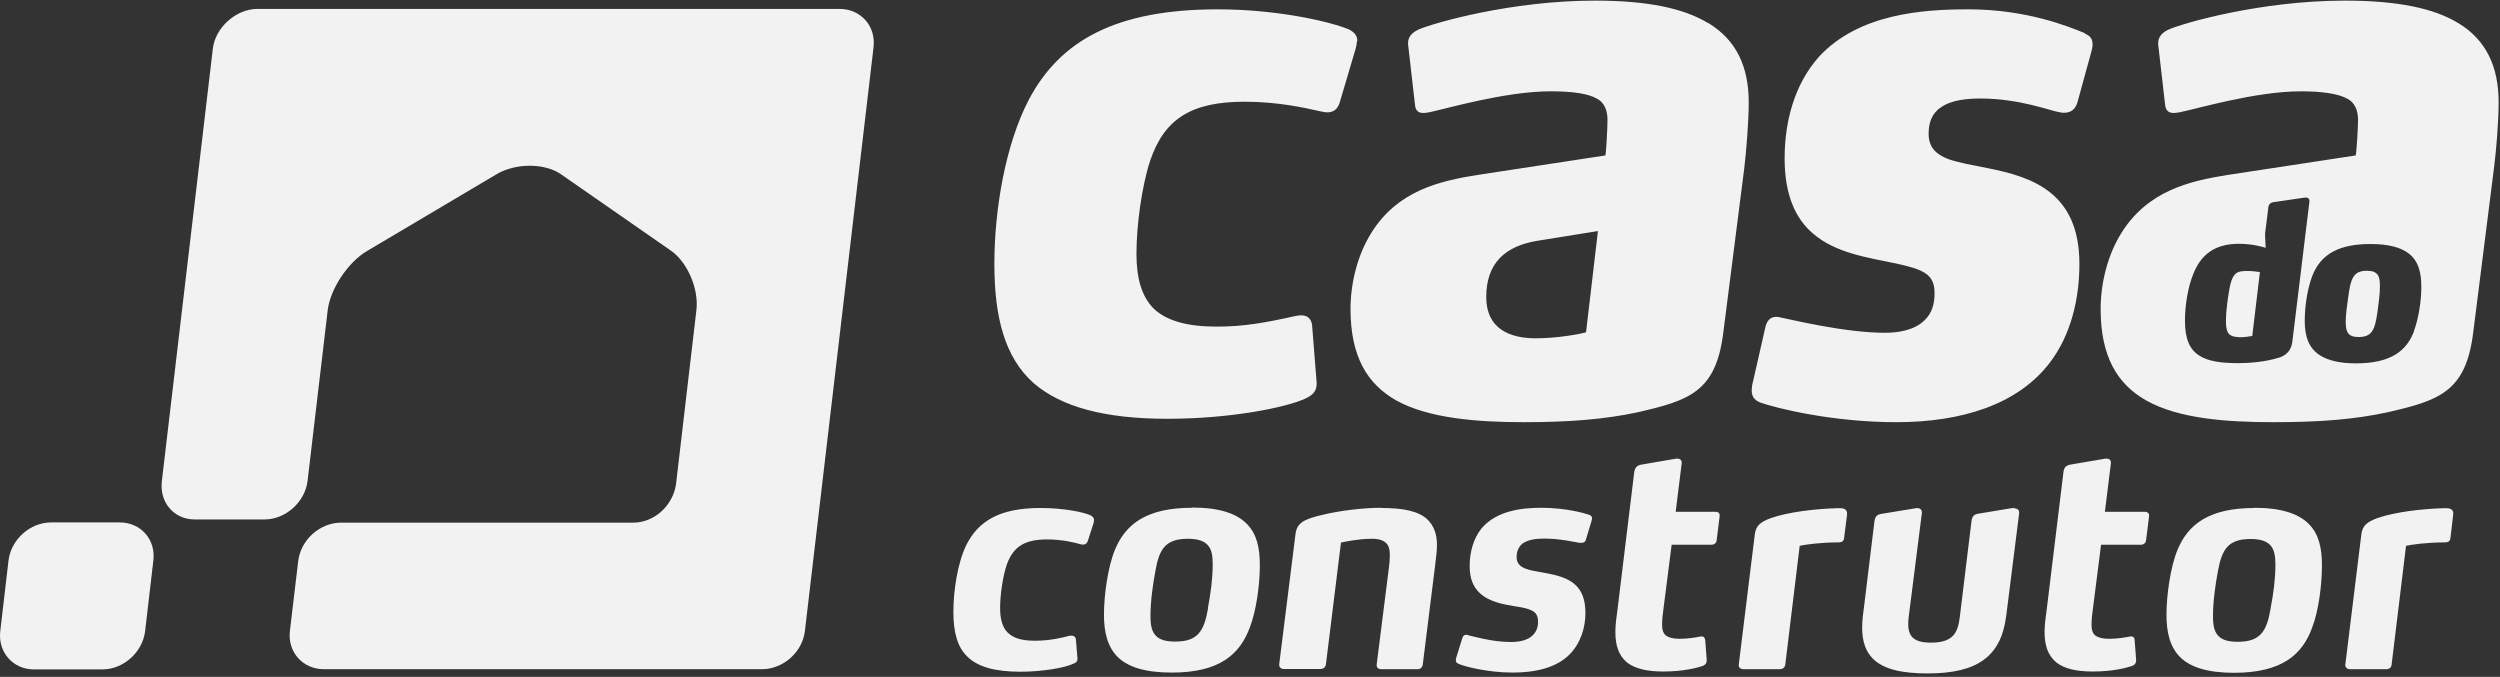
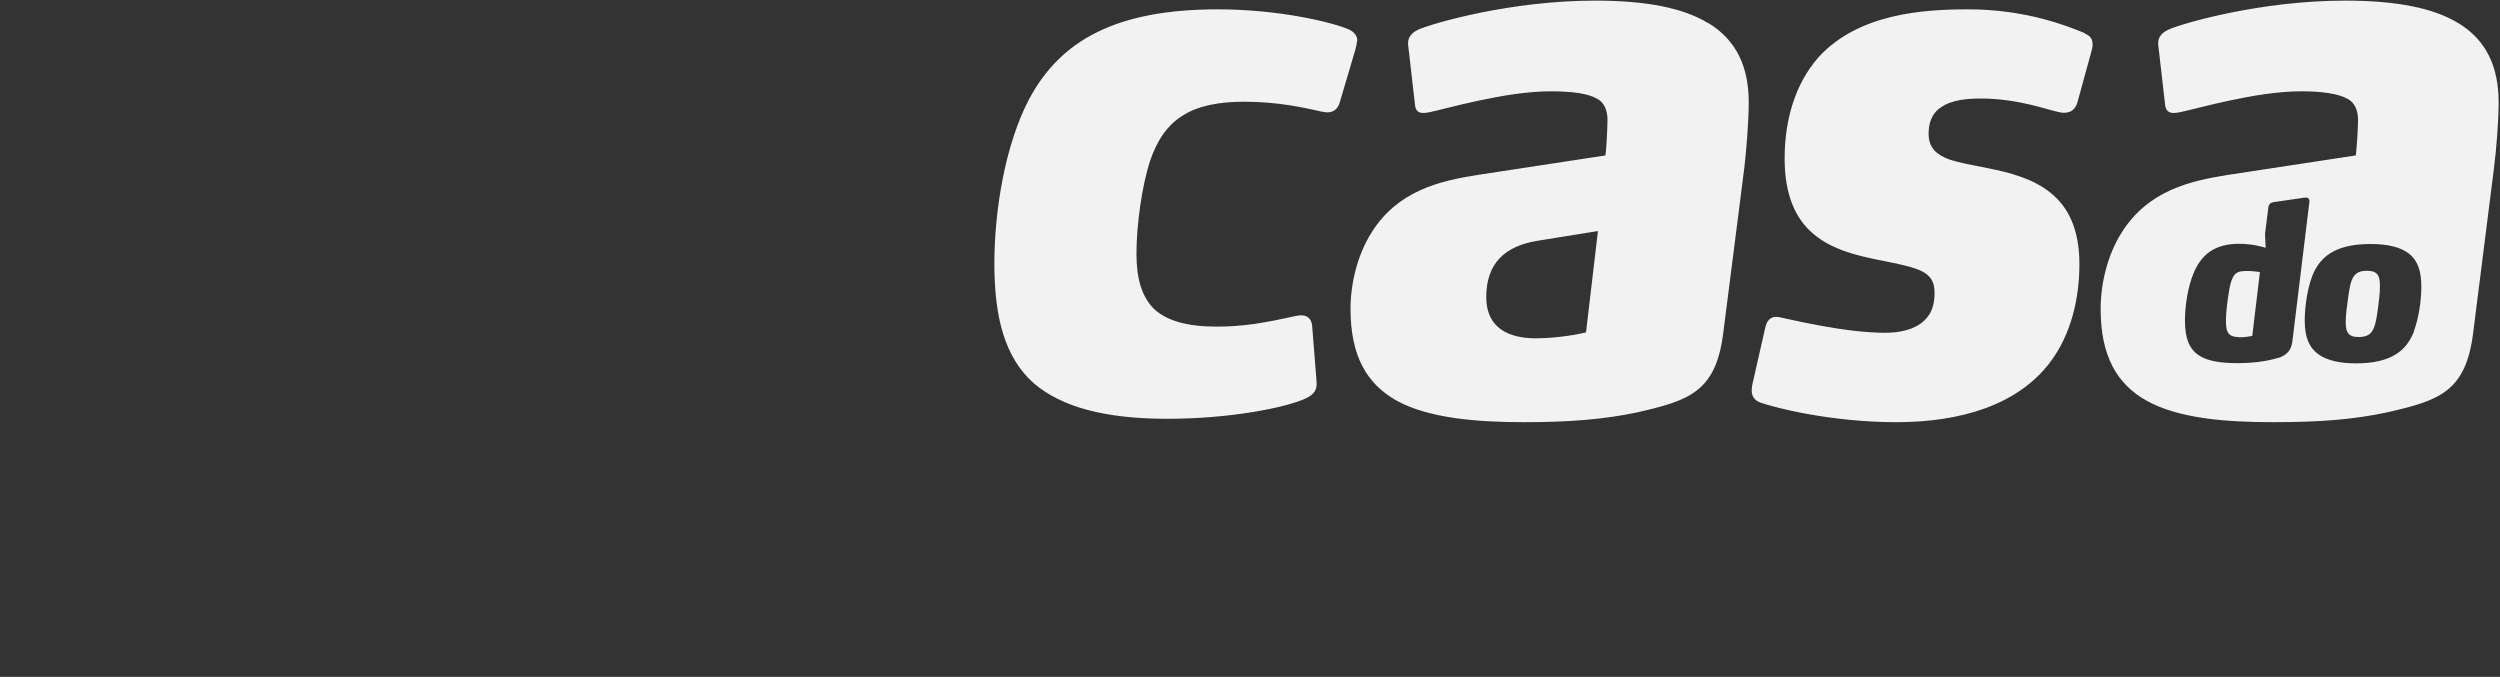
<svg xmlns="http://www.w3.org/2000/svg" width="277" height="75" viewBox="0 0 277 75" fill="none">
  <rect x="0" y="0" width="277" height="75" fill="#333333" stroke="none" />
-   <path fill-rule="evenodd" clip-rule="evenodd" d="M93.022 0.987H28.452C26.099 1.034 23.84 3.081 23.581 5.411L17.934 53.297C17.651 55.65 19.252 57.556 21.581 57.556H29.299C31.652 57.556 33.794 55.627 34.076 53.297L36.312 34.354C36.594 32.025 38.547 29.06 40.665 27.812L54.995 19.318C57.113 18.047 60.361 18.047 62.172 19.318L74.362 27.789C76.174 29.06 77.444 32.025 77.162 34.354L74.903 53.65C74.55 56.05 72.479 57.909 70.15 57.909H37.794C35.441 57.909 33.323 59.815 33.041 62.168L32.123 69.886C31.841 72.24 33.535 74.146 35.888 74.146H84.433C86.786 74.146 88.928 72.24 89.186 69.886L96.787 5.246C97.069 2.893 95.375 0.987 93.022 0.987Z" fill="#F2F2F2" />
  <path fill-rule="evenodd" clip-rule="evenodd" d="M150.391 4.516C150.391 4.022 150.132 3.599 149.474 3.269C147.568 2.446 141.661 1.034 134.931 1.034C123.707 1.034 117.495 4.446 114.012 11.011C111.353 16.07 110.176 23.388 110.176 29.201C110.176 35.013 111.259 39.578 114.577 42.496C117.636 45.084 122.366 46.402 129.354 46.402C136.343 46.402 142.485 45.155 144.626 44.166C145.544 43.743 145.967 43.249 145.873 42.26L145.379 36.025C145.285 35.201 144.72 34.942 144.203 34.942C144.038 34.942 143.873 34.942 143.544 35.013C140.155 35.766 137.802 36.189 134.814 36.189C131.496 36.189 129.237 35.531 127.825 34.189C126.507 32.848 125.919 30.871 125.919 28.118C125.919 24.965 126.507 20.659 127.425 17.835C129.001 13.176 131.99 11.27 137.896 11.27C141.544 11.27 144.532 11.929 146.367 12.352C146.791 12.446 146.956 12.446 147.12 12.446C147.615 12.446 148.203 12.188 148.438 11.364L150.18 5.481C150.274 5.152 150.344 4.799 150.344 4.563L150.391 4.516ZM267.483 36.684C266.659 38.848 264.965 40.26 261.035 40.26C259.223 40.26 257.953 39.931 257.082 39.39C255.764 38.566 255.364 37.201 255.364 35.531C255.364 33.86 255.717 31.413 256.47 29.977C257.388 28.189 259.129 27.036 262.635 27.036C264.659 27.036 266 27.412 266.871 28.071C267.977 28.918 268.283 30.212 268.283 31.789C268.283 33.366 267.977 35.319 267.459 36.684H267.483ZM252.399 39.672C253.858 39.225 253.952 38.213 254.023 37.601L255.882 22.353C255.929 21.882 255.576 21.859 255.27 21.906L251.905 22.4C251.505 22.471 251.34 22.682 251.317 23.106L250.964 25.93L251.035 27.459C250.776 27.365 249.552 27.012 248.07 27.012C245.316 27.012 243.858 28.283 243.034 30.306C242.422 31.789 242.093 33.836 242.093 35.531C242.093 37.554 242.61 38.754 243.74 39.437C244.728 40.048 246.14 40.237 248.046 40.237C249.364 40.237 251.082 40.072 252.423 39.648L252.399 39.672ZM272.377 2.563C269.648 0.892 265.577 0.069 259.835 0.069C250.446 0.069 241.975 2.563 240.398 3.222C239.645 3.551 238.987 4.046 239.151 5.128L239.904 11.693C239.998 12.282 240.328 12.517 240.822 12.517C240.893 12.517 241.057 12.517 241.481 12.446C243.457 12.046 249.952 10.117 254.941 10.117C257.27 10.117 259.082 10.376 260.094 10.94C260.918 11.364 261.271 12.258 261.271 13.27C261.271 14.188 261.106 16.823 261.012 17.223L246.799 19.388C242.634 20.047 237.998 21.129 235.08 25.765C233.504 28.259 232.751 31.413 232.751 34.236C232.751 39.46 234.563 42.543 237.81 44.378C241.387 46.378 246.611 46.778 251.929 46.778C257.247 46.778 260.918 46.449 264.471 45.696C270.213 44.378 273.201 43.461 274.025 36.895L276.331 18.635C276.59 16.635 276.848 13.435 276.848 11.34C276.848 7.434 275.507 4.446 272.354 2.54L272.377 2.563ZM246.893 32.777C247.27 30.142 247.74 30.024 249.058 30.024C249.505 30.024 250.235 30.118 250.399 30.142L249.552 37.225C249.434 37.225 248.823 37.366 248.352 37.366C247.74 37.366 247.293 37.295 247.011 37.036C246.752 36.801 246.634 36.354 246.634 35.625C246.634 34.683 246.752 33.719 246.893 32.777ZM262.259 30.001C260.753 30.001 260.447 30.824 260.165 33.06C260.047 33.93 259.906 34.801 259.906 35.672C259.906 36.801 260.165 37.342 261.341 37.342C262.824 37.342 263.153 36.542 263.436 34.472C263.553 33.554 263.694 32.636 263.694 31.742C263.694 31.154 263.647 30.73 263.459 30.471C263.247 30.142 262.847 30.001 262.235 30.001H262.259ZM230.986 3.669C229.15 2.916 224.538 1.034 218.067 1.034C213.008 1.034 205.949 1.528 201.548 6.281C198.795 9.364 197.736 13.505 197.736 17.576C197.736 21.647 198.983 24.282 200.889 25.883C203.384 28.047 206.96 28.542 210.114 29.201C213.102 29.859 214.349 30.377 214.349 32.448C214.349 33.601 214.114 34.683 213.196 35.531C212.043 36.613 210.278 36.872 208.867 36.872C204.372 36.872 198.395 35.389 197.077 35.13C196.489 35.036 195.83 35.201 195.595 36.283L194.254 42.19C194.159 42.519 194.089 42.943 194.089 43.272C194.089 44.096 194.583 44.425 195.077 44.614C196.748 45.202 202.96 46.778 210.114 46.778C217.267 46.778 223.574 44.872 227.15 40.143C229.48 37.06 230.398 33.083 230.398 29.248C230.398 21.365 225.244 19.623 220.256 18.635C218.585 18.306 217.102 18.047 215.926 17.647C214.608 17.153 213.69 16.4 213.69 14.823C213.69 13.67 214.02 12.588 215.008 11.929C216.255 11.011 218.161 10.917 219.503 10.917C223.644 10.917 227.103 12.235 228.021 12.399C228.445 12.493 228.515 12.493 228.68 12.493C229.339 12.493 229.927 12.235 230.186 11.317L231.692 5.834C231.857 5.246 231.857 5.081 231.857 4.916C231.857 4.422 231.692 3.999 231.033 3.74L230.986 3.669ZM175.734 36.825C175.146 36.989 172.652 37.484 170.158 37.484C167.24 37.484 164.675 36.401 164.675 32.919C164.675 29.177 166.746 27.271 170.322 26.683L177.052 25.6L175.734 36.801V36.825ZM189.265 2.54C192.418 4.446 193.759 7.434 193.759 11.34C193.759 13.411 193.501 16.635 193.265 18.635L190.936 36.895C190.112 43.461 187.124 44.378 181.382 45.696C177.805 46.449 173.993 46.778 168.84 46.778C163.686 46.778 158.298 46.355 154.721 44.378C151.474 42.543 149.638 39.484 149.638 34.236C149.638 31.413 150.391 28.259 151.968 25.765C154.862 21.129 159.521 20.047 163.686 19.388L177.876 17.223C177.97 16.8 178.111 14.188 178.111 13.27C178.111 12.282 177.782 11.364 176.958 10.94C175.97 10.352 174.134 10.117 171.805 10.117C166.816 10.117 160.345 12.023 158.345 12.446C157.945 12.517 157.78 12.517 157.686 12.517C157.192 12.517 156.862 12.282 156.792 11.693L156.039 5.128C155.874 4.046 156.533 3.551 157.286 3.222C158.886 2.563 167.334 0.069 176.723 0.069C182.464 0.069 186.535 0.892 189.265 2.563V2.54Z" fill="#F2F2F2" />
-   <path fill-rule="evenodd" clip-rule="evenodd" d="M0.026 69.956C-0.232 72.262 1.438 74.168 3.744 74.168H11.368C13.675 74.168 15.792 72.262 16.075 69.956L16.992 62.097C17.275 59.767 15.581 57.885 13.275 57.885H5.65C3.344 57.885 1.227 59.767 0.944 62.097L0.026 69.956Z" fill="#F2F2F2" />
-   <path fill-rule="evenodd" clip-rule="evenodd" d="M120.907 57.133C120.13 56.733 117.753 56.285 115.283 56.285C110.835 56.285 108.412 57.674 107.047 60.427C106.082 62.451 105.635 65.486 105.635 67.816C105.635 70.004 106.058 71.675 107.188 72.757C108.341 73.887 110.223 74.428 113.071 74.428C115.518 74.428 118.012 73.981 118.883 73.557C119.236 73.44 119.424 73.275 119.377 72.875L119.212 70.851C119.165 70.522 118.93 70.428 118.742 70.428C118.648 70.428 118.577 70.428 118.459 70.451C117.706 70.663 116.271 70.992 114.694 70.992C113.118 70.992 112.247 70.686 111.612 70.051C111.071 69.486 110.812 68.592 110.812 67.369C110.812 65.886 111.118 63.815 111.565 62.521C112.294 60.521 113.588 59.768 116.036 59.768C117.636 59.768 119.024 60.097 119.754 60.309C120.13 60.403 120.412 60.286 120.53 59.933L121.189 57.886C121.189 57.886 121.213 57.721 121.213 57.603C121.213 57.391 121.118 57.274 120.883 57.133H120.907ZM271.036 56.309H270.707C268.424 56.38 265.389 56.709 263.388 57.415C262.33 57.815 261.788 58.191 261.647 59.133L259.859 73.651C259.835 73.981 260.118 74.146 260.353 74.146H264.4C264.73 74.146 264.965 73.957 264.989 73.651L266.589 60.474C267.224 60.333 268.942 60.097 270.871 60.097C271.436 60.097 271.507 59.815 271.53 59.439L271.813 57.015C271.883 56.427 271.483 56.309 271.013 56.309H271.036ZM251.576 67.463C251.152 69.957 250.446 71.11 247.952 71.11C246.917 71.11 246.258 70.922 245.834 70.498C245.34 70.028 245.199 69.298 245.199 68.286C245.199 66.639 245.458 64.804 245.764 63.18C246.211 60.803 246.94 59.721 249.364 59.721C250.446 59.721 251.129 59.956 251.552 60.403C251.976 60.874 252.117 61.556 252.117 62.568C252.117 64.168 251.882 65.863 251.576 67.439V67.463ZM249.787 56.285C244.705 56.285 242.422 58.144 241.269 60.921C240.469 62.851 240.045 66.004 240.045 68.122C240.045 70.051 240.422 71.675 241.575 72.828C242.681 73.91 244.563 74.546 247.528 74.546C252.846 74.546 255.105 72.522 256.188 69.534C256.917 67.651 257.27 64.757 257.27 62.662C257.27 60.733 256.941 59.18 255.811 58.05C254.682 56.921 252.776 56.262 249.764 56.262L249.787 56.285ZM237.645 56.709H233.221L233.88 51.391C233.951 50.967 233.692 50.755 233.221 50.826L229.362 51.485C228.892 51.579 228.703 51.815 228.633 52.285L226.774 67.557C226.68 68.263 226.538 69.18 226.538 70.004C226.538 71.581 226.939 72.616 227.809 73.369C228.703 74.099 230.068 74.404 231.904 74.404C234.139 74.404 235.645 73.981 236.139 73.816C236.539 73.698 236.704 73.487 236.681 73.063L236.516 70.898C236.492 70.686 236.398 70.475 236.022 70.522C235.527 70.616 234.657 70.781 233.668 70.781C232.963 70.781 232.515 70.639 232.21 70.451C231.857 70.192 231.739 69.769 231.739 69.228C231.739 68.663 231.833 67.816 231.904 67.369L232.798 60.356H237.222C237.528 60.356 237.763 60.145 237.786 59.862L238.116 57.203C238.163 56.874 237.951 56.709 237.645 56.709ZM223.197 56.285C223.197 56.285 223.056 56.285 222.868 56.309L219.173 56.921C218.703 56.991 218.514 57.25 218.444 57.721L217.126 68.522C216.914 70.051 216.42 71.204 213.996 71.204C213.008 71.204 212.373 71.04 211.973 70.686C211.596 70.357 211.431 69.816 211.431 69.18C211.431 68.686 211.502 68.145 211.573 67.651L212.937 56.897C213.008 56.474 212.726 56.238 212.279 56.309L208.419 56.944C207.949 57.015 207.761 57.274 207.69 57.744L206.56 67.016C206.466 67.722 206.325 68.71 206.325 69.51C206.325 71.087 206.725 72.192 207.525 72.993C208.725 74.169 210.749 74.616 213.573 74.616C219.079 74.616 221.691 72.757 222.279 68.31L223.715 56.921C223.785 56.497 223.503 56.333 223.221 56.333L223.197 56.285ZM203.854 56.309H203.501C201.219 56.38 198.183 56.709 196.183 57.415C195.124 57.815 194.583 58.191 194.442 59.133L192.653 73.651C192.606 73.981 192.912 74.146 193.148 74.146H197.195C197.524 74.146 197.76 73.957 197.807 73.651L199.407 60.474C200.042 60.333 201.76 60.097 203.69 60.097C204.254 60.097 204.325 59.815 204.349 59.439L204.654 57.015C204.701 56.427 204.325 56.309 203.854 56.309ZM190.089 56.709H185.665L186.324 51.391C186.394 50.967 186.135 50.755 185.665 50.826L181.829 51.485C181.358 51.579 181.17 51.815 181.076 52.285L179.217 67.557C179.123 68.263 178.982 69.18 178.982 70.004C178.982 71.581 179.382 72.616 180.229 73.369C181.147 74.099 182.488 74.404 184.323 74.404C186.535 74.404 188.065 73.981 188.559 73.816C188.959 73.698 189.124 73.487 189.1 73.063L188.936 70.898C188.888 70.686 188.794 70.475 188.441 70.522C187.947 70.616 187.077 70.781 186.088 70.781C185.382 70.781 184.912 70.639 184.629 70.451C184.276 70.192 184.159 69.769 184.159 69.228C184.159 68.663 184.253 67.816 184.323 67.369L185.218 60.356H189.641C189.947 60.356 190.183 60.145 190.206 59.862L190.536 57.203C190.583 56.874 190.394 56.709 190.089 56.709ZM176.087 57.038C175.452 56.827 173.428 56.262 170.769 56.262C168.652 56.262 165.828 56.568 164.157 58.544C163.239 59.674 162.839 61.227 162.839 62.686C162.839 64.145 163.239 64.992 163.898 65.651C164.957 66.71 166.651 66.969 167.875 67.18C168.675 67.298 169.263 67.416 169.734 67.651C170.205 67.886 170.416 68.239 170.416 68.945C170.416 69.51 170.205 70.075 169.734 70.475C169.169 70.969 168.299 71.134 167.381 71.134C165.31 71.134 163.098 70.475 162.675 70.381C162.533 70.334 162.51 70.334 162.439 70.334C162.251 70.334 162.11 70.428 162.016 70.734L161.357 72.851C161.31 72.993 161.31 73.04 161.31 73.157C161.31 73.463 161.522 73.487 161.616 73.557C162.18 73.816 164.769 74.522 167.616 74.522C170.205 74.522 172.534 73.957 173.993 72.428C175.146 71.204 175.664 69.534 175.664 67.91C175.664 66.451 175.264 65.486 174.605 64.851C173.734 64.004 172.393 63.698 171.075 63.462C169.546 63.18 168.04 63.062 168.04 61.721C168.04 61.109 168.252 60.615 168.652 60.262C169.287 59.768 170.275 59.674 171.099 59.674C172.864 59.674 174.558 60.074 174.981 60.145C175.146 60.145 175.17 60.145 175.217 60.145C175.452 60.145 175.664 60.05 175.711 59.815L176.37 57.627C176.464 57.227 176.276 57.109 176.064 57.038H176.087ZM153.027 56.262C150.933 56.262 148.273 56.615 146.556 57.038C144.556 57.509 143.708 57.886 143.544 59.156L141.732 73.628C141.732 73.957 141.944 74.122 142.249 74.122H146.297C146.626 74.122 146.862 73.934 146.909 73.628L148.579 60.121C148.932 60.027 150.556 59.697 151.991 59.697C152.791 59.697 153.333 59.862 153.662 60.262C153.897 60.521 153.992 60.921 153.992 61.462C153.992 61.933 153.968 62.286 153.897 62.851L152.533 73.651C152.509 73.981 152.744 74.146 153.027 74.146H157.074C157.38 74.146 157.592 73.957 157.639 73.651L159.027 62.521C159.121 61.627 159.216 61.133 159.216 60.356C159.216 59.133 158.839 58.239 158.204 57.603C157.215 56.615 155.451 56.285 153.074 56.285L153.027 56.262ZM133.849 67.439C133.402 69.933 132.719 71.087 130.225 71.087C129.213 71.087 128.531 70.898 128.107 70.475C127.613 70.004 127.472 69.275 127.472 68.263C127.472 66.616 127.731 64.78 128.037 63.157C128.46 60.78 129.19 59.697 131.613 59.697C132.719 59.697 133.378 59.933 133.802 60.38C134.249 60.85 134.367 61.533 134.367 62.545C134.367 64.145 134.131 65.839 133.825 67.416L133.849 67.439ZM132.06 56.262C126.978 56.262 124.695 58.121 123.542 60.898C122.742 62.827 122.318 65.98 122.318 68.098C122.318 70.028 122.695 71.651 123.848 72.804C124.978 73.887 126.837 74.522 129.825 74.522C135.143 74.522 137.379 72.498 138.484 69.51C139.214 67.627 139.59 64.733 139.59 62.639C139.59 60.709 139.261 59.156 138.132 58.027C137.002 56.897 135.12 56.238 132.084 56.238L132.06 56.262Z" fill="#F2F2F2" />
</svg>